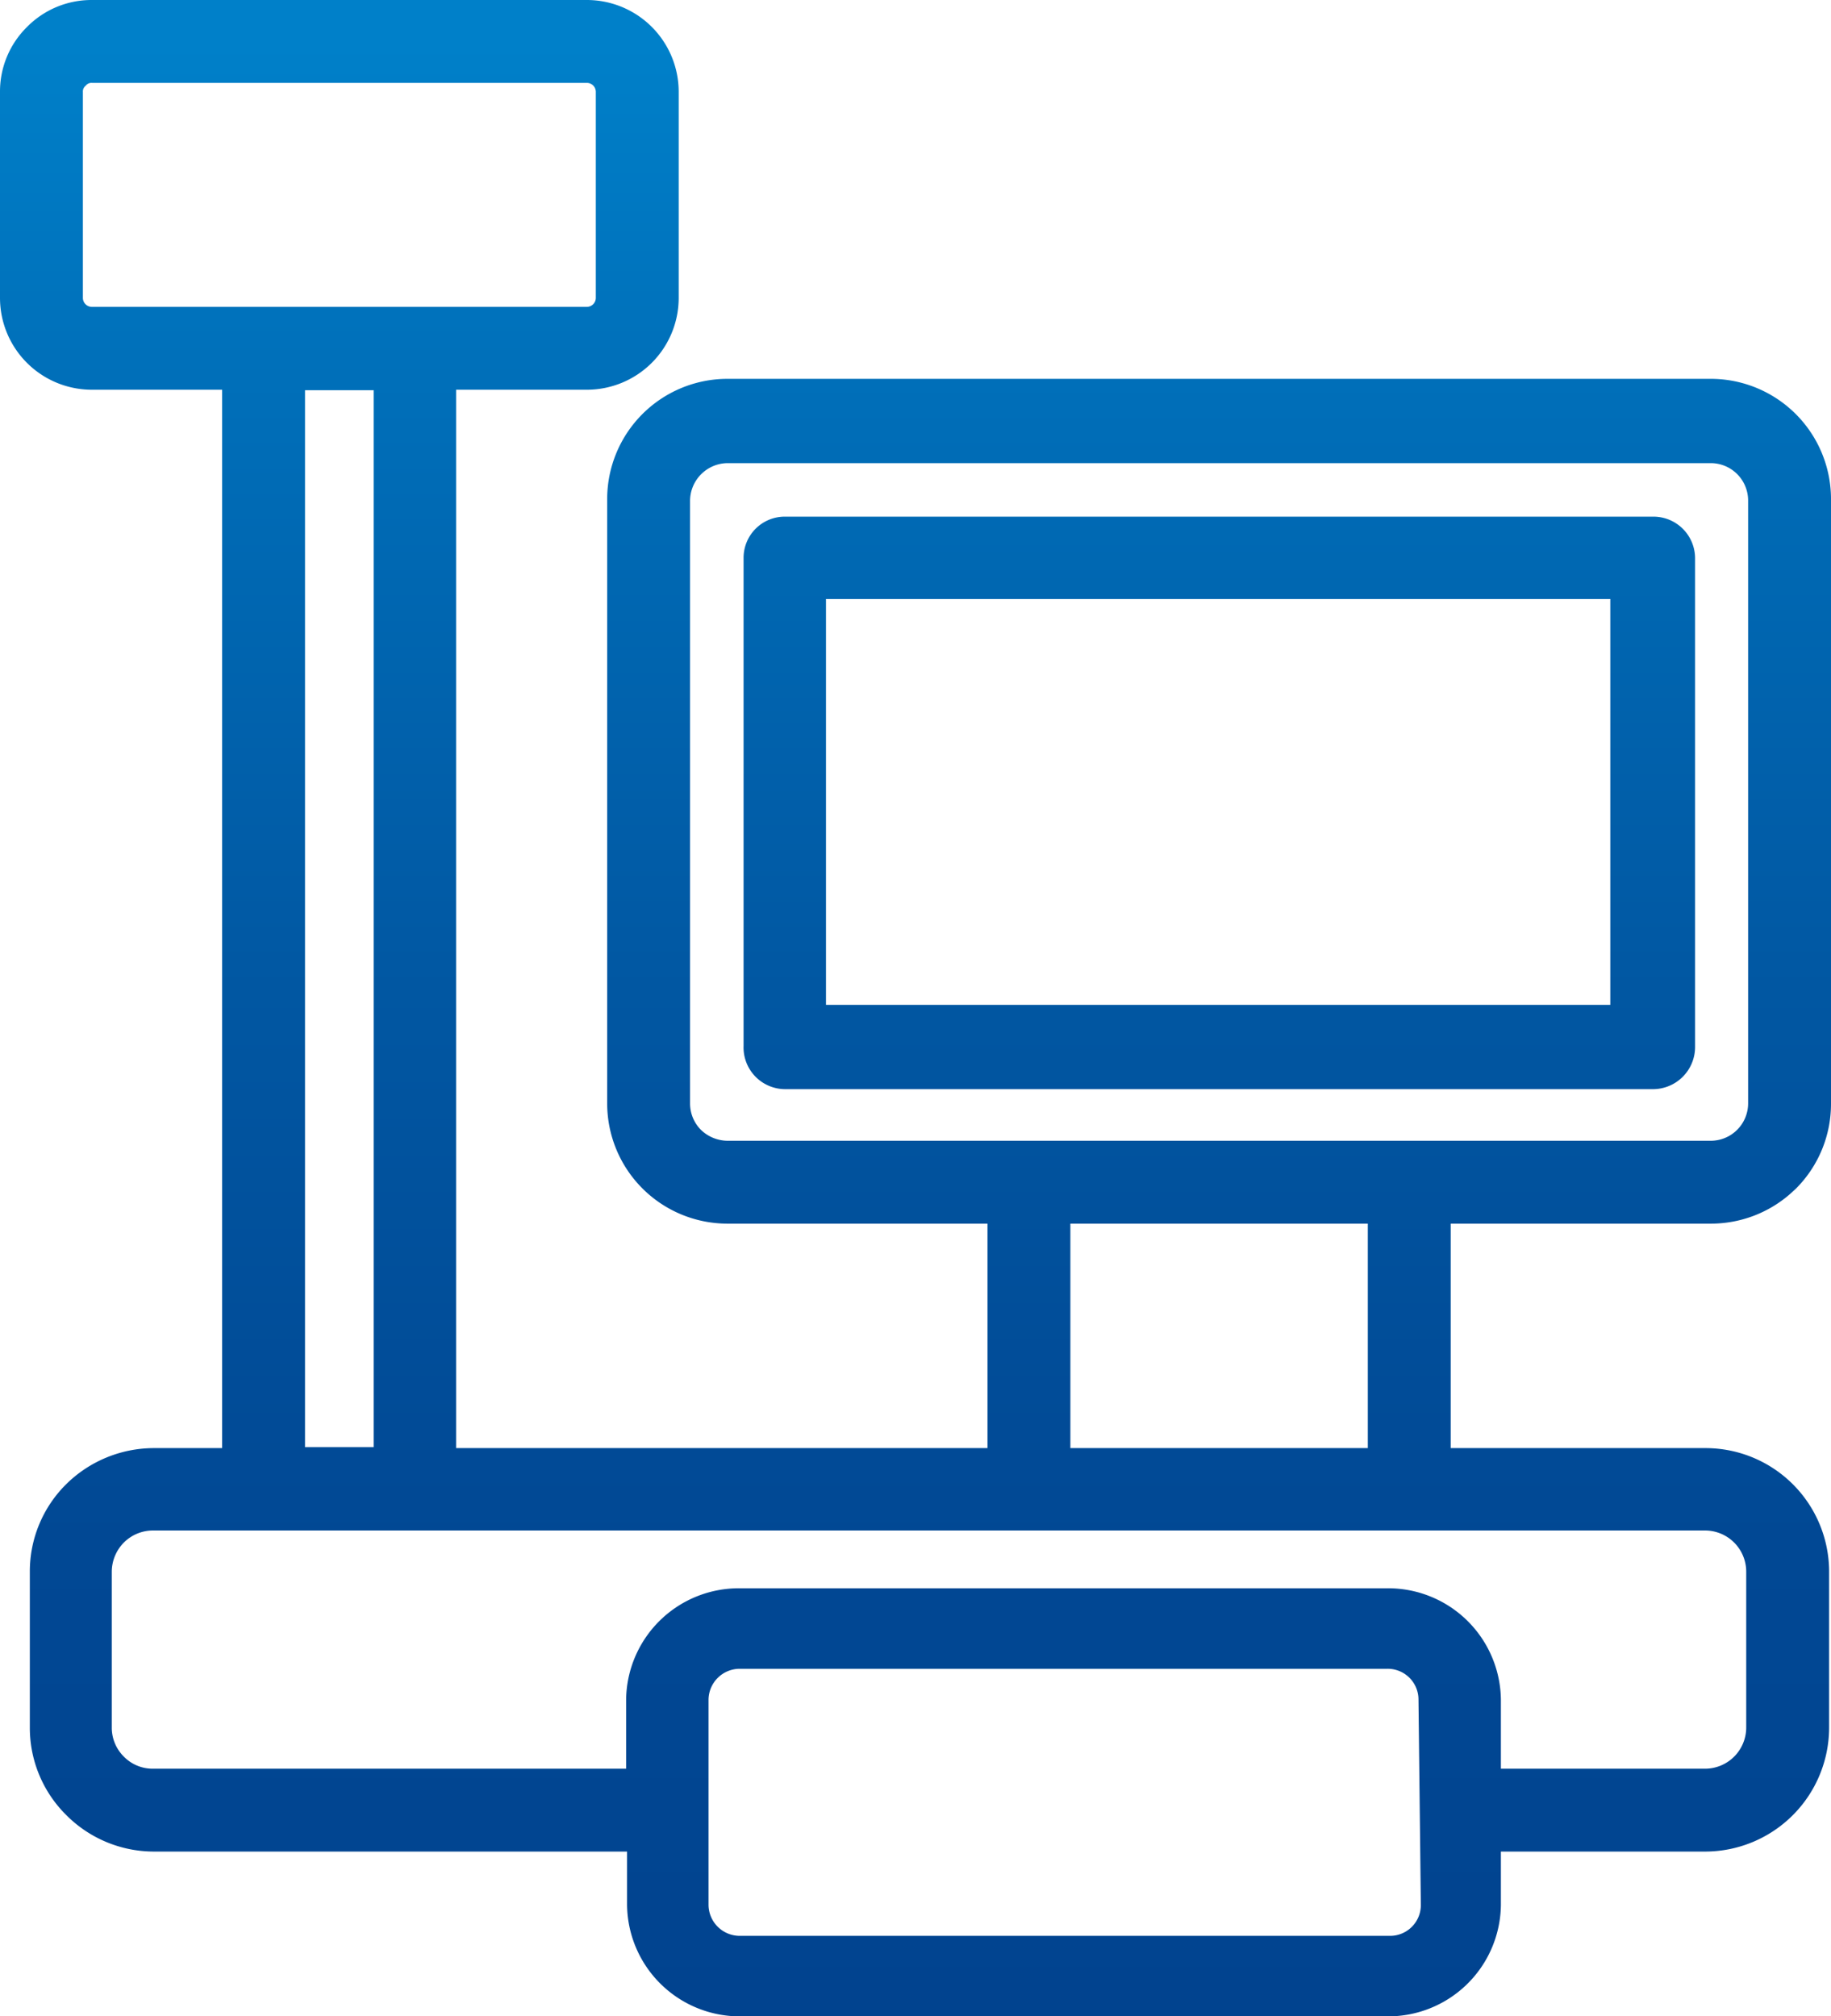
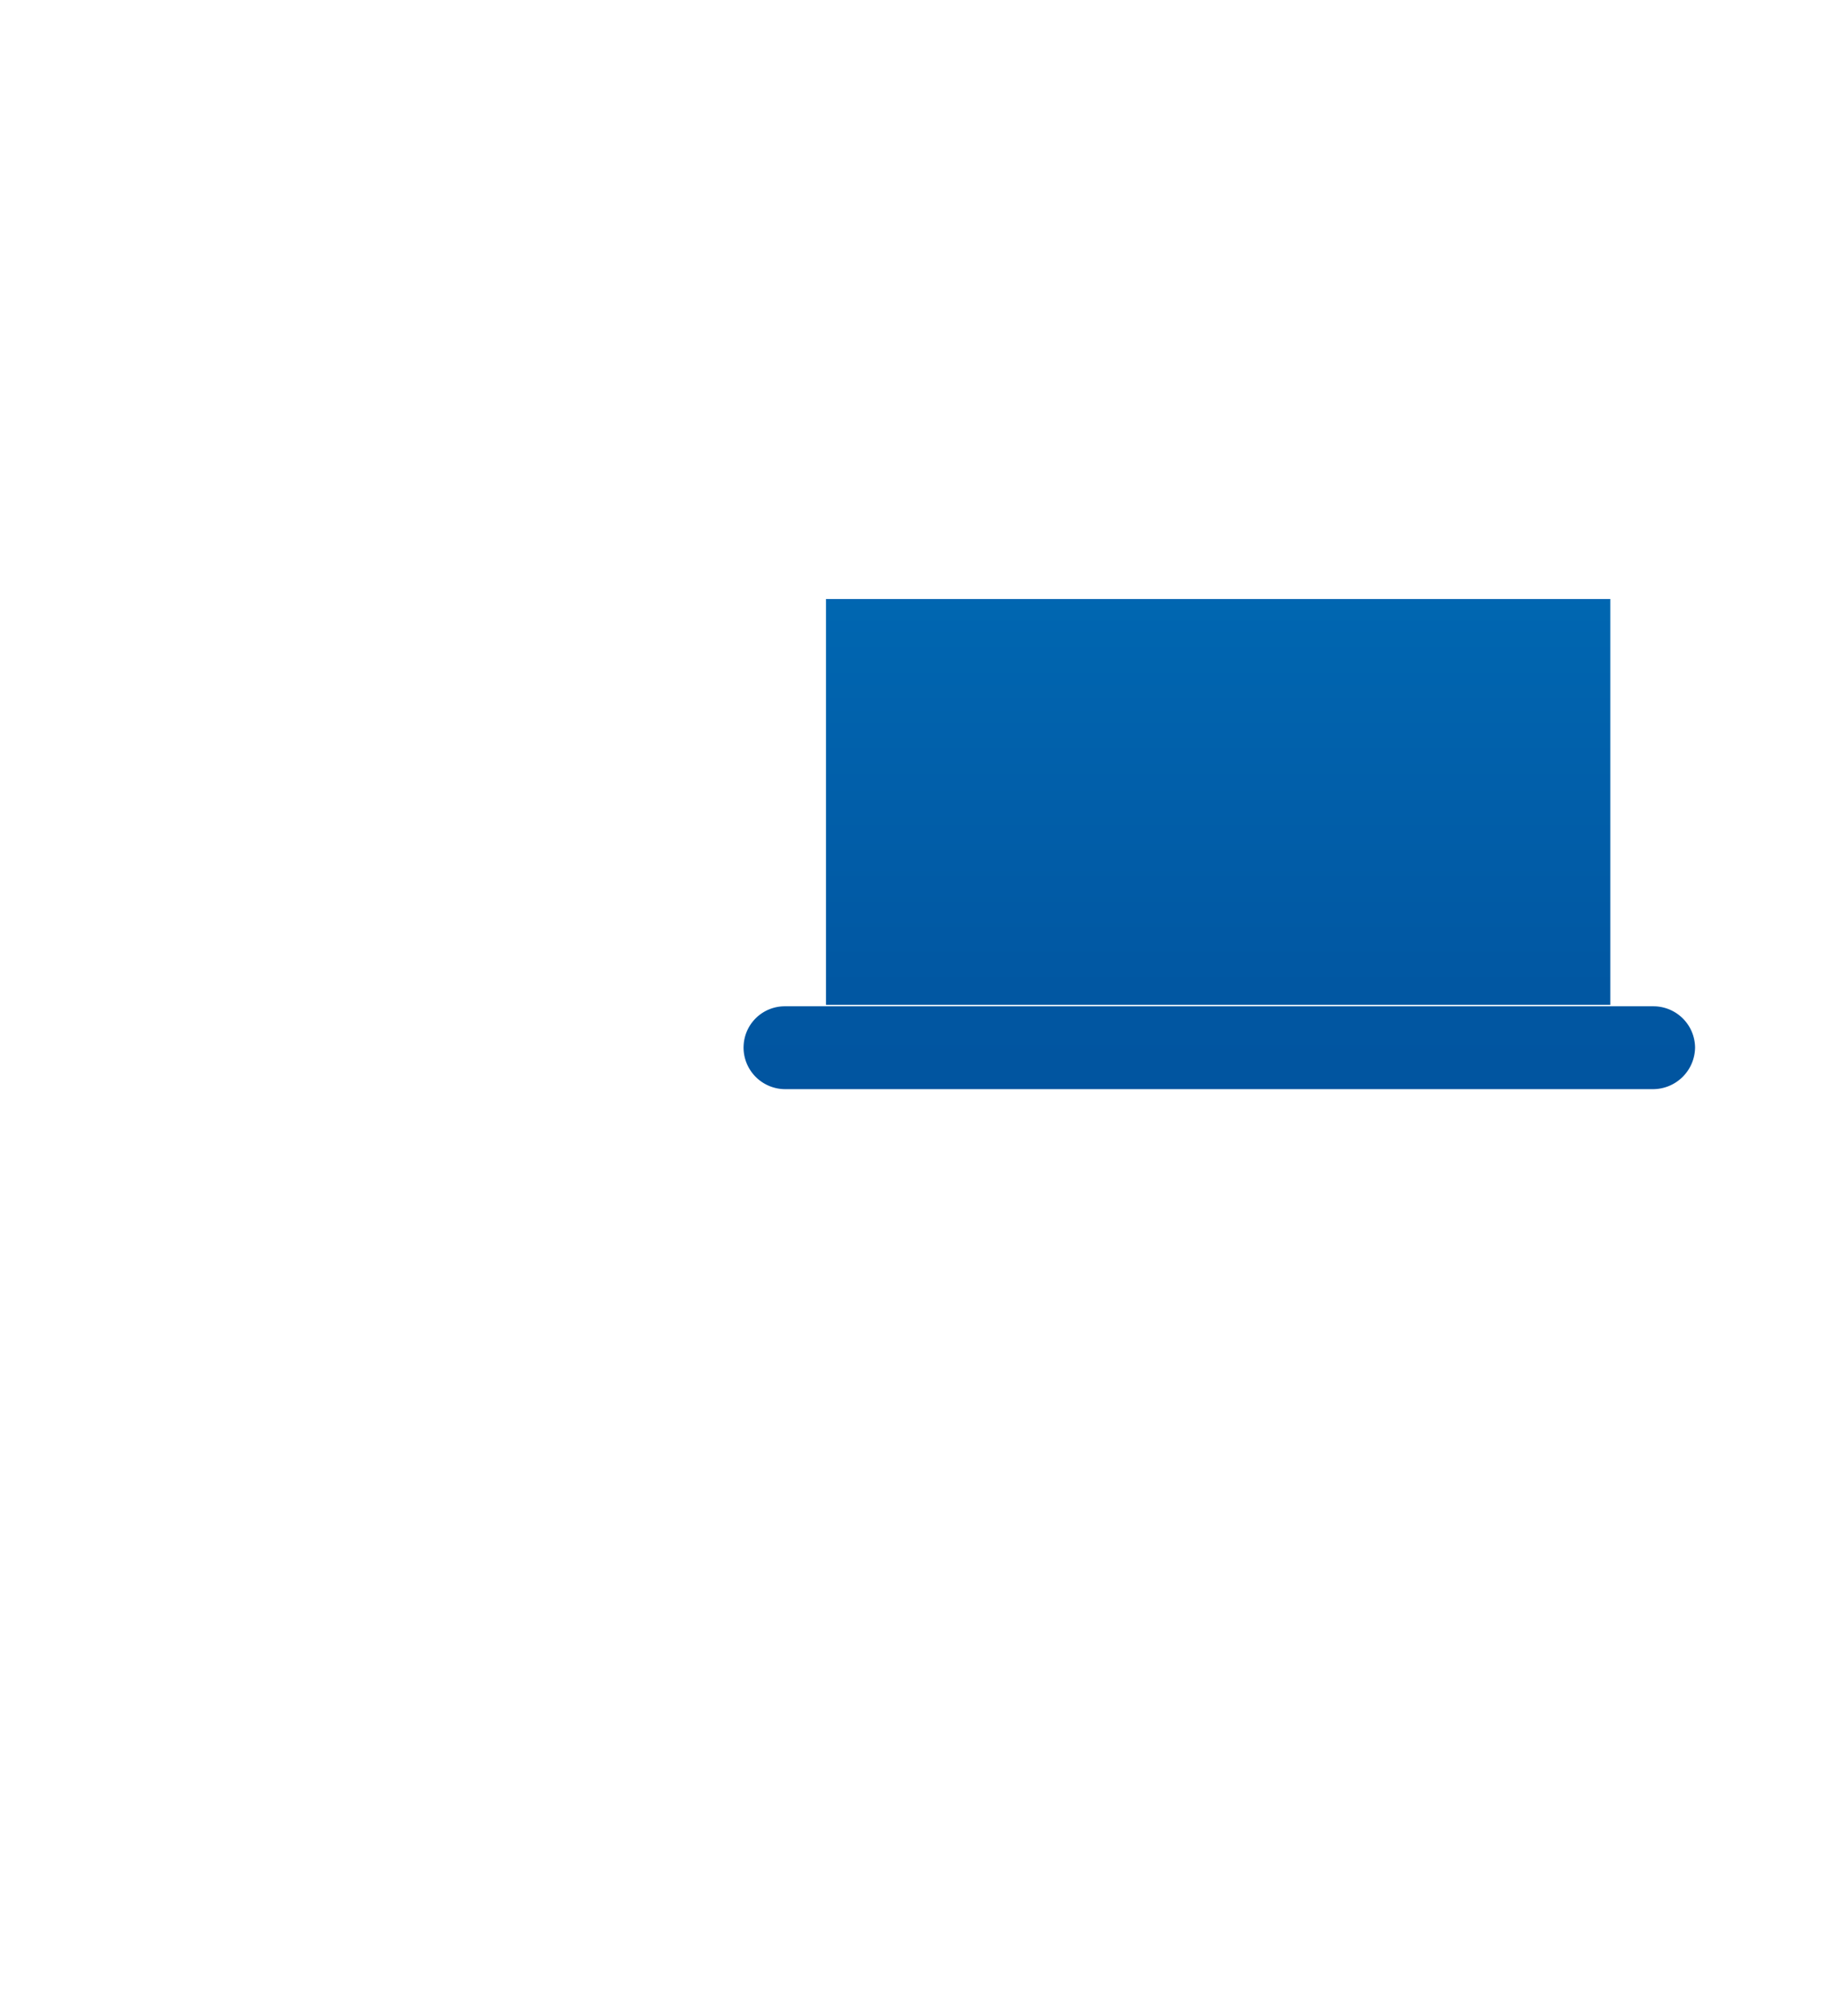
<svg xmlns="http://www.w3.org/2000/svg" xmlns:xlink="http://www.w3.org/1999/xlink" viewBox="0 0 38.66 42.58">
  <defs>
    <style>.cls-1{fill:url(#Neues_Verlaufsfeld_1);}.cls-2{fill:url(#Neues_Verlaufsfeld_1-2);}.cls-3{fill:url(#Neues_Verlaufsfeld_1-3);}</style>
    <linearGradient id="Neues_Verlaufsfeld_1" x1="25.74" y1="42.53" x2="25.74" y2="0.95" gradientUnits="userSpaceOnUse">
      <stop offset="0" stop-color="#01438f" />
      <stop offset="0.24" stop-color="#014894" />
      <stop offset="0.52" stop-color="#0157a2" />
      <stop offset="0.83" stop-color="#006fb9" />
      <stop offset="1" stop-color="#0080c9" />
    </linearGradient>
    <linearGradient id="Neues_Verlaufsfeld_1-2" x1="19.33" y1="42.53" x2="19.33" y2="0.95" xlink:href="#Neues_Verlaufsfeld_1" />
    <linearGradient id="Neues_Verlaufsfeld_1-3" x1="30.05" y1="33.5" x2="30.05" y2="32.39" xlink:href="#Neues_Verlaufsfeld_1" />
  </defs>
  <g id="Ebene_2" data-name="Ebene 2">
    <g id="Icons">
-       <path class="cls-1" d="M16.57,23H34.91a.89.89,0,0,0,.88-.88V11.78a.88.88,0,0,0-.88-.87H16.57a.87.87,0,0,0-.87.87V22.09A.88.88,0,0,0,16.57,23ZM34,12.65v8.57H17.44V12.65Z" />
-       <path class="cls-2" d="M36.12,25.84a2.54,2.54,0,0,0,1.68-.63l.12-.11a2.53,2.53,0,0,0,.74-1.8V10.57A2.54,2.54,0,0,0,36.12,8H15.36a2.54,2.54,0,0,0-2.54,2.54V23.3a2.54,2.54,0,0,0,2.54,2.54h5.49v4.74H9.63V8.23h2.76a1.94,1.94,0,0,0,1.94-1.94V1.94A1.94,1.94,0,0,0,12.39,0H1.94A1.91,1.91,0,0,0,.57.57,1.91,1.91,0,0,0,0,1.94V6.29A1.94,1.94,0,0,0,1.94,8.23H4.69V30.58H3.24a2.64,2.64,0,0,0-1.84.76,2.59,2.59,0,0,0-.77,1.85v3.29a2.59,2.59,0,0,0,.77,1.85,2.61,2.61,0,0,0,1.84.77h10v1.13a2.38,2.38,0,0,0,2.4,2.35H29.29a2.38,2.38,0,0,0,2.4-2.35V39.1H36a2.62,2.62,0,0,0,2.62-2.62V33.19A2.61,2.61,0,0,0,36,30.58H30.63V25.84ZM1.94,6.48a.19.19,0,0,1-.19-.19V1.94a.15.15,0,0,1,.06-.13.15.15,0,0,1,.13-.06H12.39a.19.19,0,0,1,.19.19V6.29a.19.19,0,0,1-.19.19ZM7.89,8.24V30.56H6.44V8.24ZM30,40.23a.65.65,0,0,1-.66.65H15.62a.66.66,0,0,1-.66-.65V35.89a.66.66,0,0,1,.66-.65H29.29a.65.65,0,0,1,.66.65ZM36,32.32a.87.87,0,0,1,.87.87v3.29a.87.87,0,0,1-.87.87H31.69V35.89a2.38,2.38,0,0,0-2.4-2.35H15.62a2.38,2.38,0,0,0-2.4,2.35v1.46h-10a.85.85,0,0,1-.61-.26.86.86,0,0,1-.25-.61V33.19a.88.88,0,0,1,.27-.63.87.87,0,0,1,.59-.24H5.41l.16,0H8.76l.15,0ZM22.6,30.58V25.84h6.28v4.74Zm-7.24-6.49a.82.82,0,0,1-.56-.23.79.79,0,0,1-.23-.56V10.57a.8.8,0,0,1,.79-.79H36.12a.79.79,0,0,1,.79.79V23.3a.79.79,0,0,1-.79.79Z" />
-       <polygon class="cls-3" points="30.05 32.95 30.05 32.95 30.05 32.95 30.05 32.95" />
+       <path class="cls-1" d="M16.57,23H34.91a.89.89,0,0,0,.88-.88a.88.88,0,0,0-.88-.87H16.57a.87.87,0,0,0-.87.87V22.09A.88.88,0,0,0,16.57,23ZM34,12.65v8.57H17.44V12.65Z" />
    </g>
  </g>
</svg>